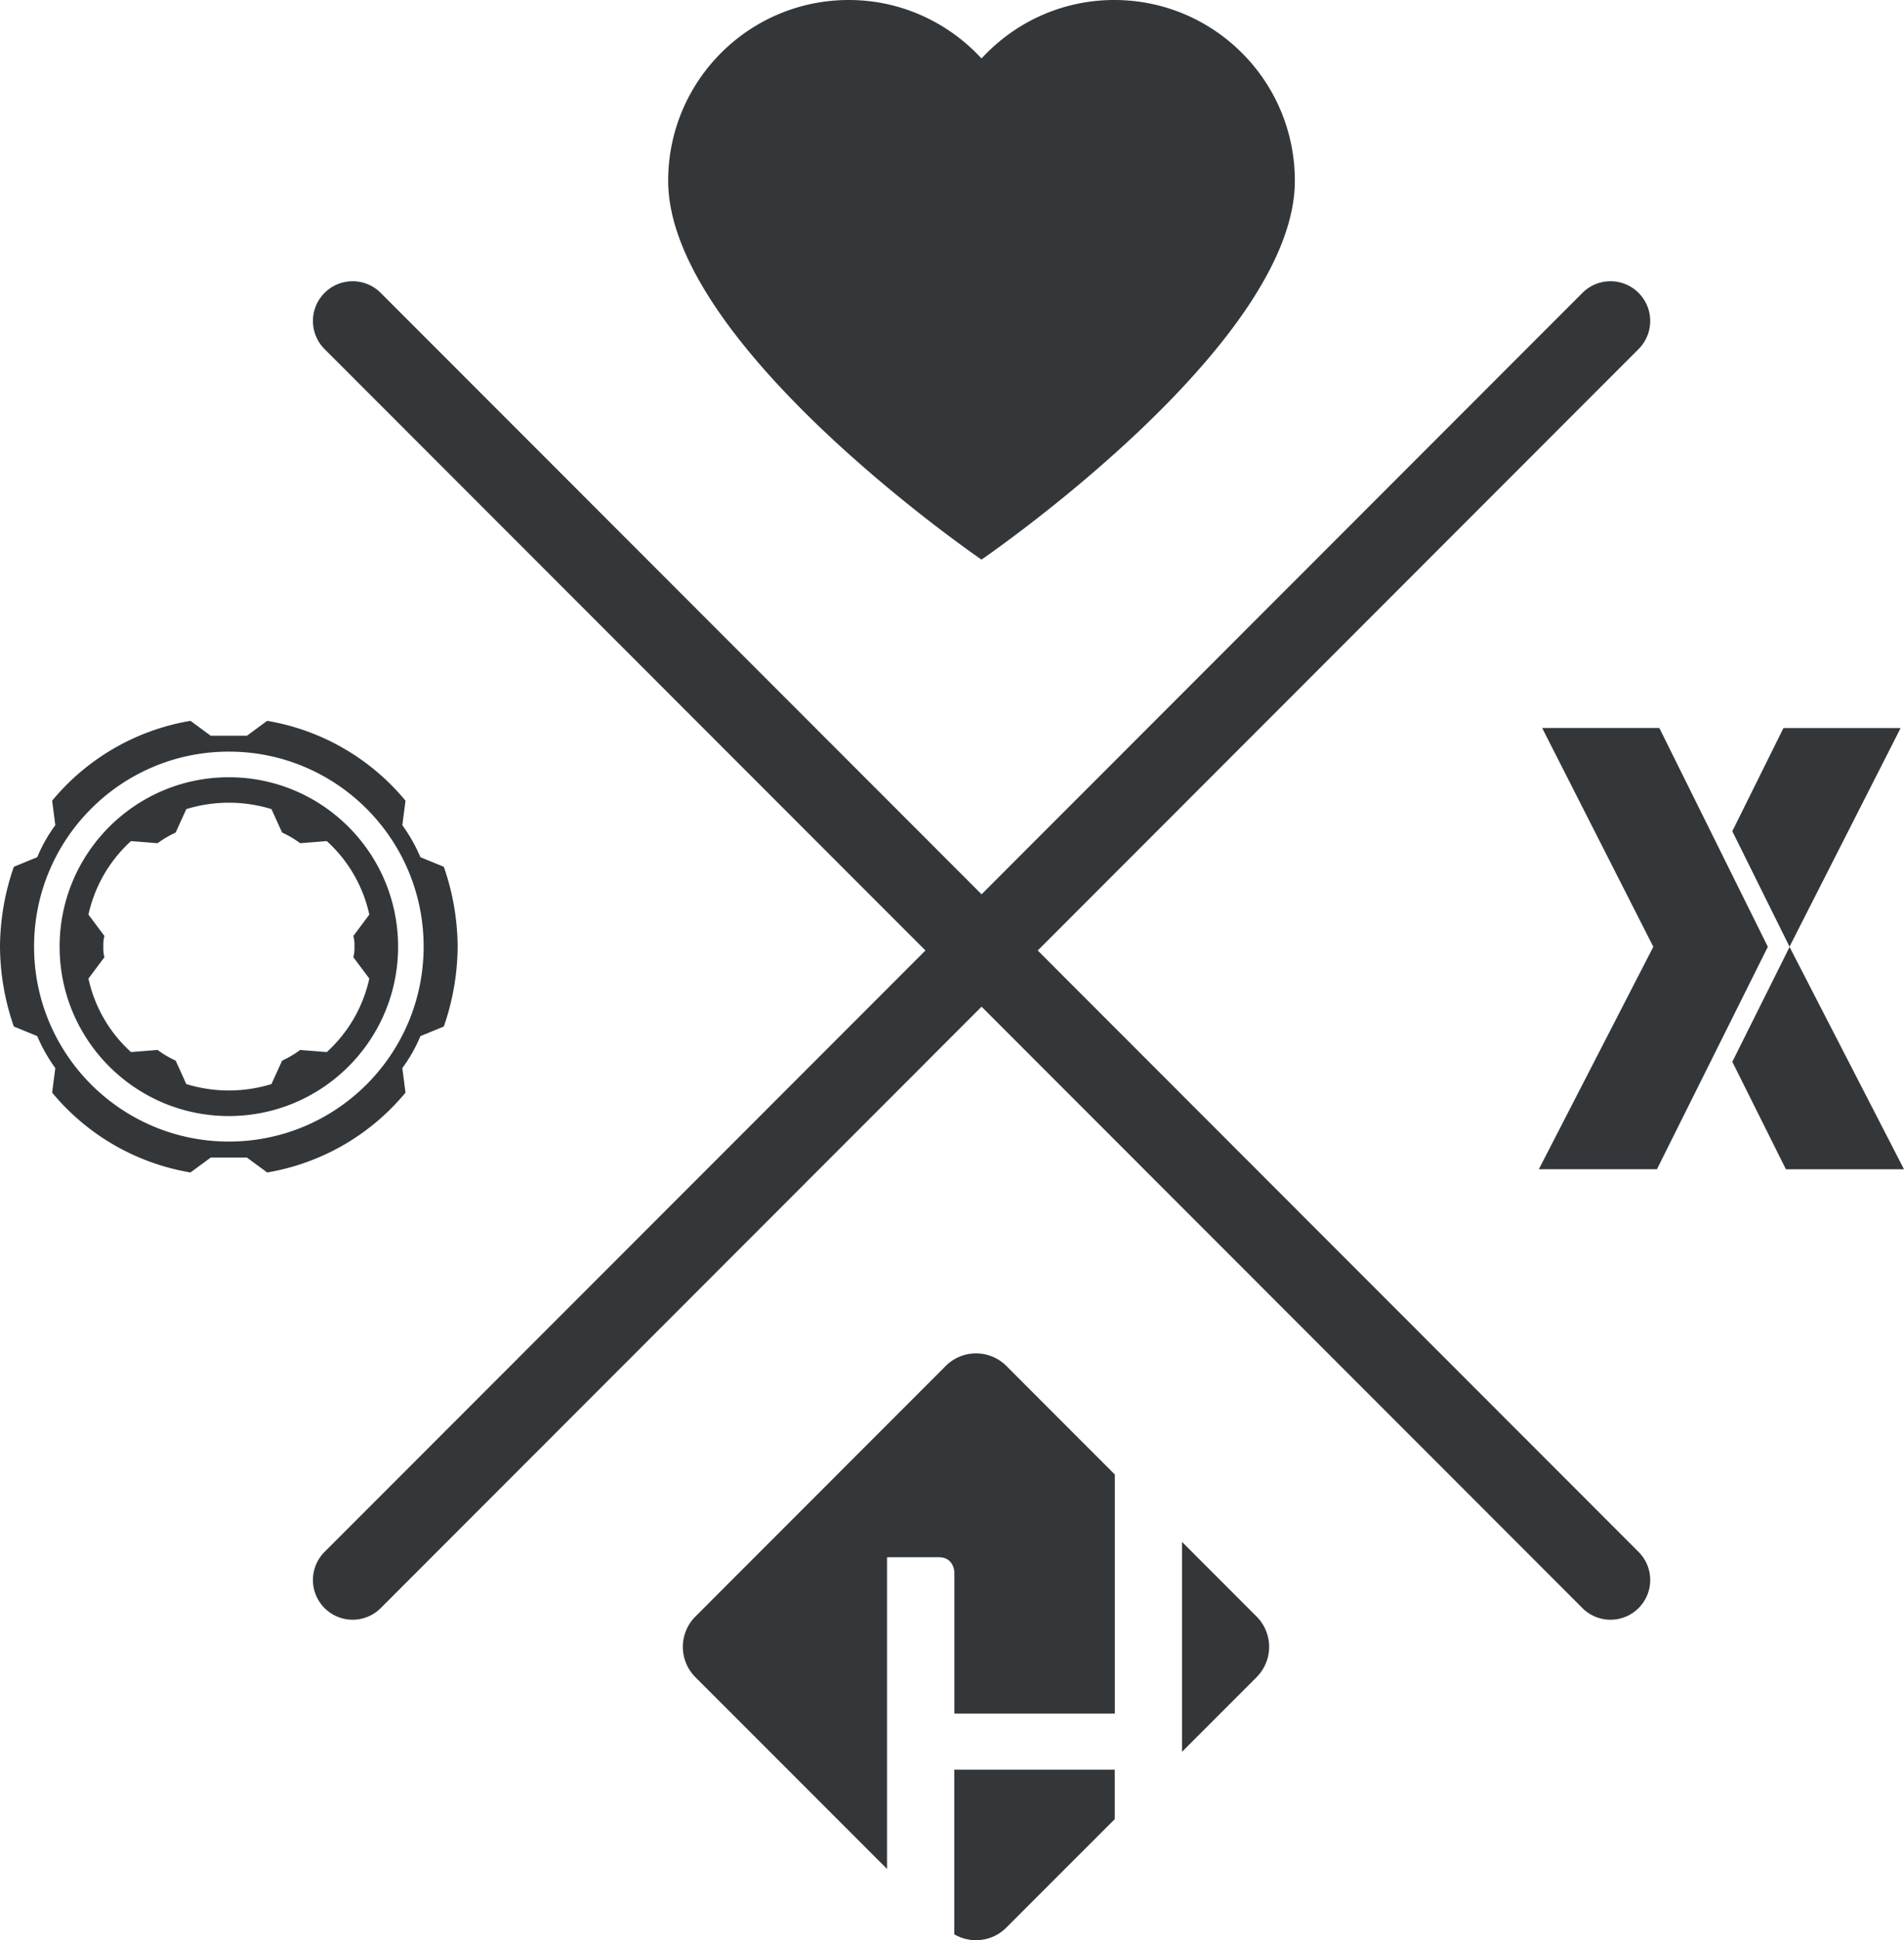
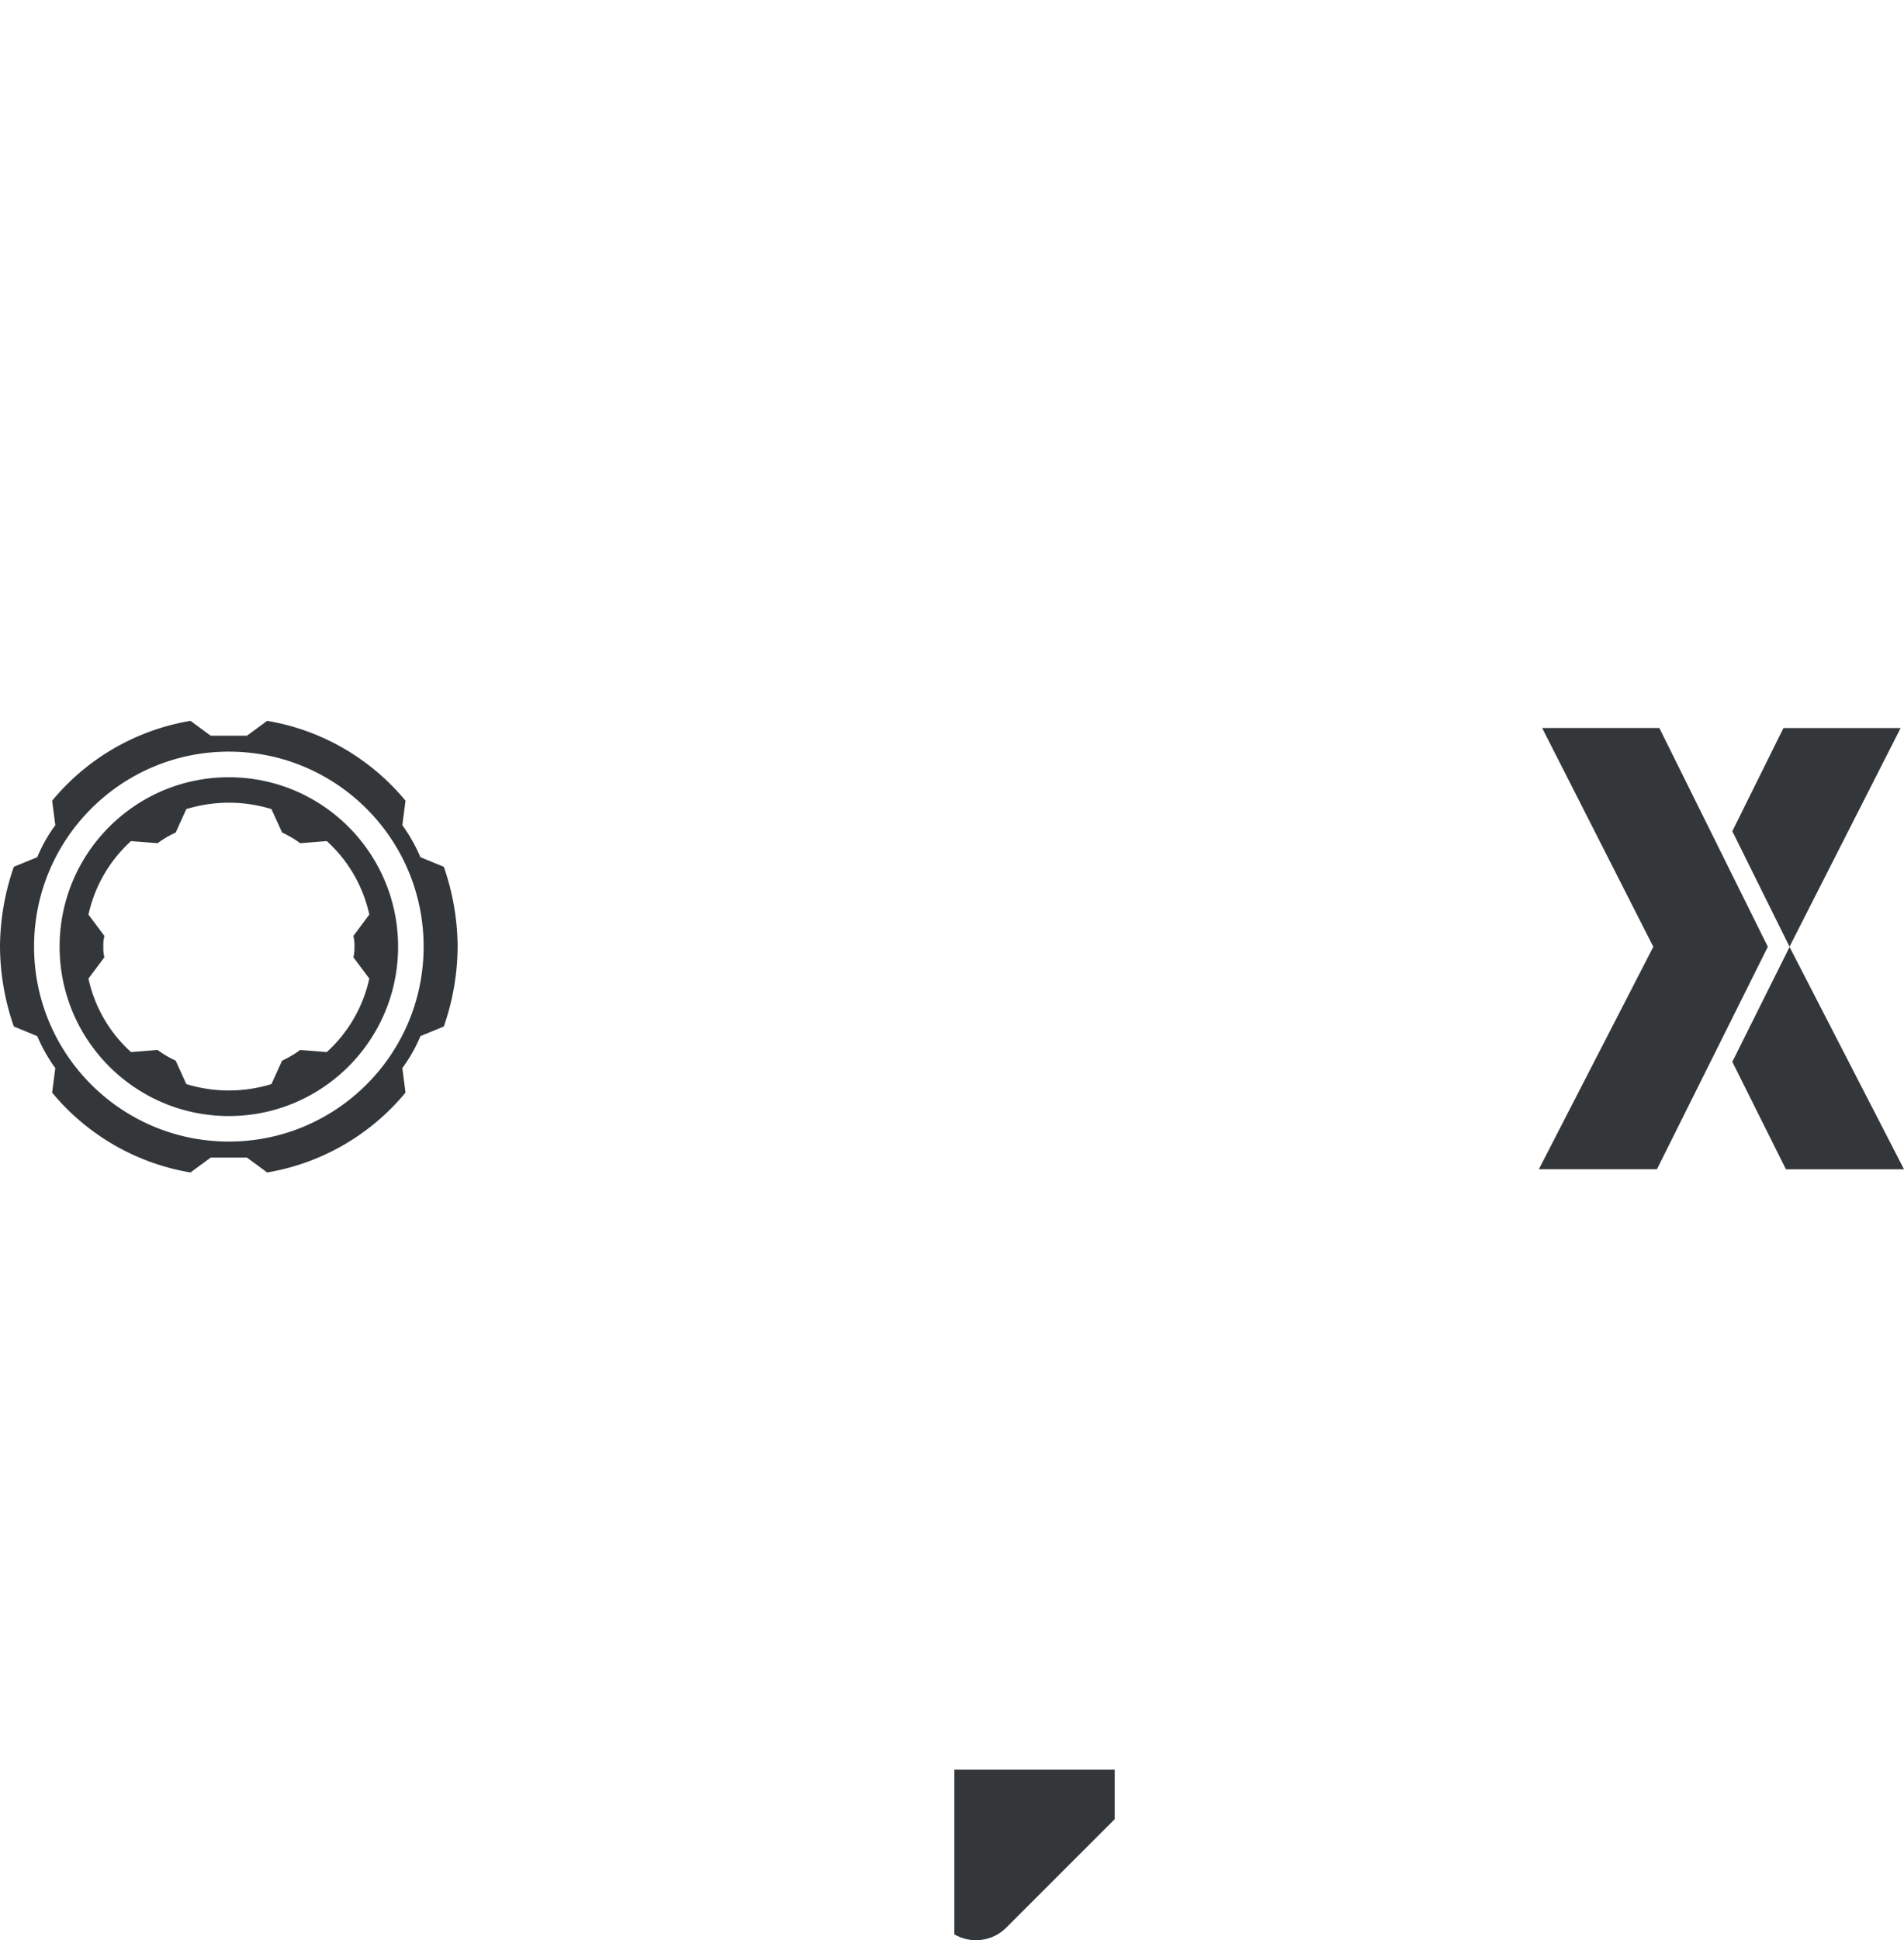
<svg xmlns="http://www.w3.org/2000/svg" width="162" height="165" fill="none">
-   <path d="M110.171 15.374C110.171 6.882 103.292 0 94.803 0c-4.47 0-8.483 1.92-11.292 4.973C80.7 1.926 76.688 0 72.218 0 63.73 0 56.85 6.882 56.85 15.374c0 14 26.655 32.214 26.66 32.214 0 0 26.661-18.213 26.661-32.214ZM59.158 137.481a3.648 3.648 0 0 0 0 5.141l16.314 16.315v-26.508h4.39c1.369 0 1.34 1.346 1.34 1.346v11.95h13.652v-20.33l-9.238-9.242a3.646 3.646 0 0 0-5.14 0l-21.318 21.328Zm47.765 0-6.35-6.353v17.847l6.35-6.353a3.647 3.647 0 0 0 0-5.141Z" fill="#34373A" />
  <path d="M81.197 164.501c1.39.817 3.22.631 4.413-.563l9.238-9.236v-4.207H81.197v14.006Zm69.218-83.985-9.435 18.917h-10.048l9.739-18.917-9.458-18.607h9.97l9.232 18.607Zm1.846.017-.36.727-4.509 9.038 4.56 9.14H162l-9.733-18.9-.006-.005Zm0-.028 9.452-18.59h-9.97l-4.351 8.774 4.869 9.822v-.006Z" fill="#34373A" />
-   <path d="M139.417 29.686a3.38 3.38 0 0 0 0-4.779 3.377 3.377 0 0 0-4.777 0L83.516 76.053 32.392 24.907a3.377 3.377 0 0 0-4.776 0 3.38 3.38 0 0 0 0 4.78L78.74 80.831l-51.124 51.145a3.378 3.378 0 1 0 4.777 4.779L83.516 85.61l51.124 51.146a3.378 3.378 0 1 0 4.777-4.779L88.293 80.832l51.124-51.146Z" fill="#34373A" />
  <path fill-rule="evenodd" clip-rule="evenodd" d="M33.871 80.505c0-7.952-6.445-14.406-14.4-14.406-7.948 0-14.399 6.448-14.399 14.406 0 7.952 6.446 14.406 14.4 14.406 7.954 0 14.4-6.448 14.4-14.406Zm-18.925 9.692a8.61 8.61 0 0 1-1.537-.907l-2.263.18a11.814 11.814 0 0 1-3.62-6.25l1.357-1.814a3.086 3.086 0 0 1-.09-.907 3.086 3.086 0 0 1 .09-.906l-1.357-1.814a11.887 11.887 0 0 1 3.62-6.251l2.263.18a8.609 8.609 0 0 1 1.537-.906l.906-1.994a12.314 12.314 0 0 1 7.245 0l.906 1.993c.54.248 1.059.552 1.537.907l2.263-.18a11.815 11.815 0 0 1 3.62 6.251l-1.357 1.814c.073.298.107.602.09.906.017.304-.017.609-.09.907l1.357 1.813a11.888 11.888 0 0 1-3.62 6.252l-2.263-.18a8.606 8.606 0 0 1-1.537.906l-.906 1.994a12.314 12.314 0 0 1-7.245 0l-.906-1.994Z" fill="#34373A" />
  <path fill-rule="evenodd" clip-rule="evenodd" d="m34.232 70.176.27-2.083a19.469 19.469 0 0 0-11.77-6.792l-1.723 1.267h-3.08l-1.722-1.267a19.469 19.469 0 0 0-11.771 6.792l.27 2.083c-.62.84-1.137 1.752-1.537 2.72l-1.992.817A20.987 20.987 0 0 0 0 80.505a20.96 20.96 0 0 0 1.177 6.792l1.992.816c.406.963.924 1.876 1.537 2.72l-.27 2.084a19.47 19.47 0 0 0 11.77 6.792l1.723-1.267h3.08l1.722 1.267a19.47 19.47 0 0 0 11.771-6.792l-.27-2.084a12.826 12.826 0 0 0 1.537-2.72l1.992-.816a20.986 20.986 0 0 0 1.177-6.792 20.96 20.96 0 0 0-1.177-6.792l-1.992-.816a13.63 13.63 0 0 0-1.537-2.72ZM19.472 97.08c-9.154 0-16.573-7.423-16.573-16.58 0-9.157 7.42-16.58 16.573-16.58s16.572 7.423 16.572 16.58c0 9.157-7.419 16.58-16.572 16.58Z" fill="#34373A" />
</svg>